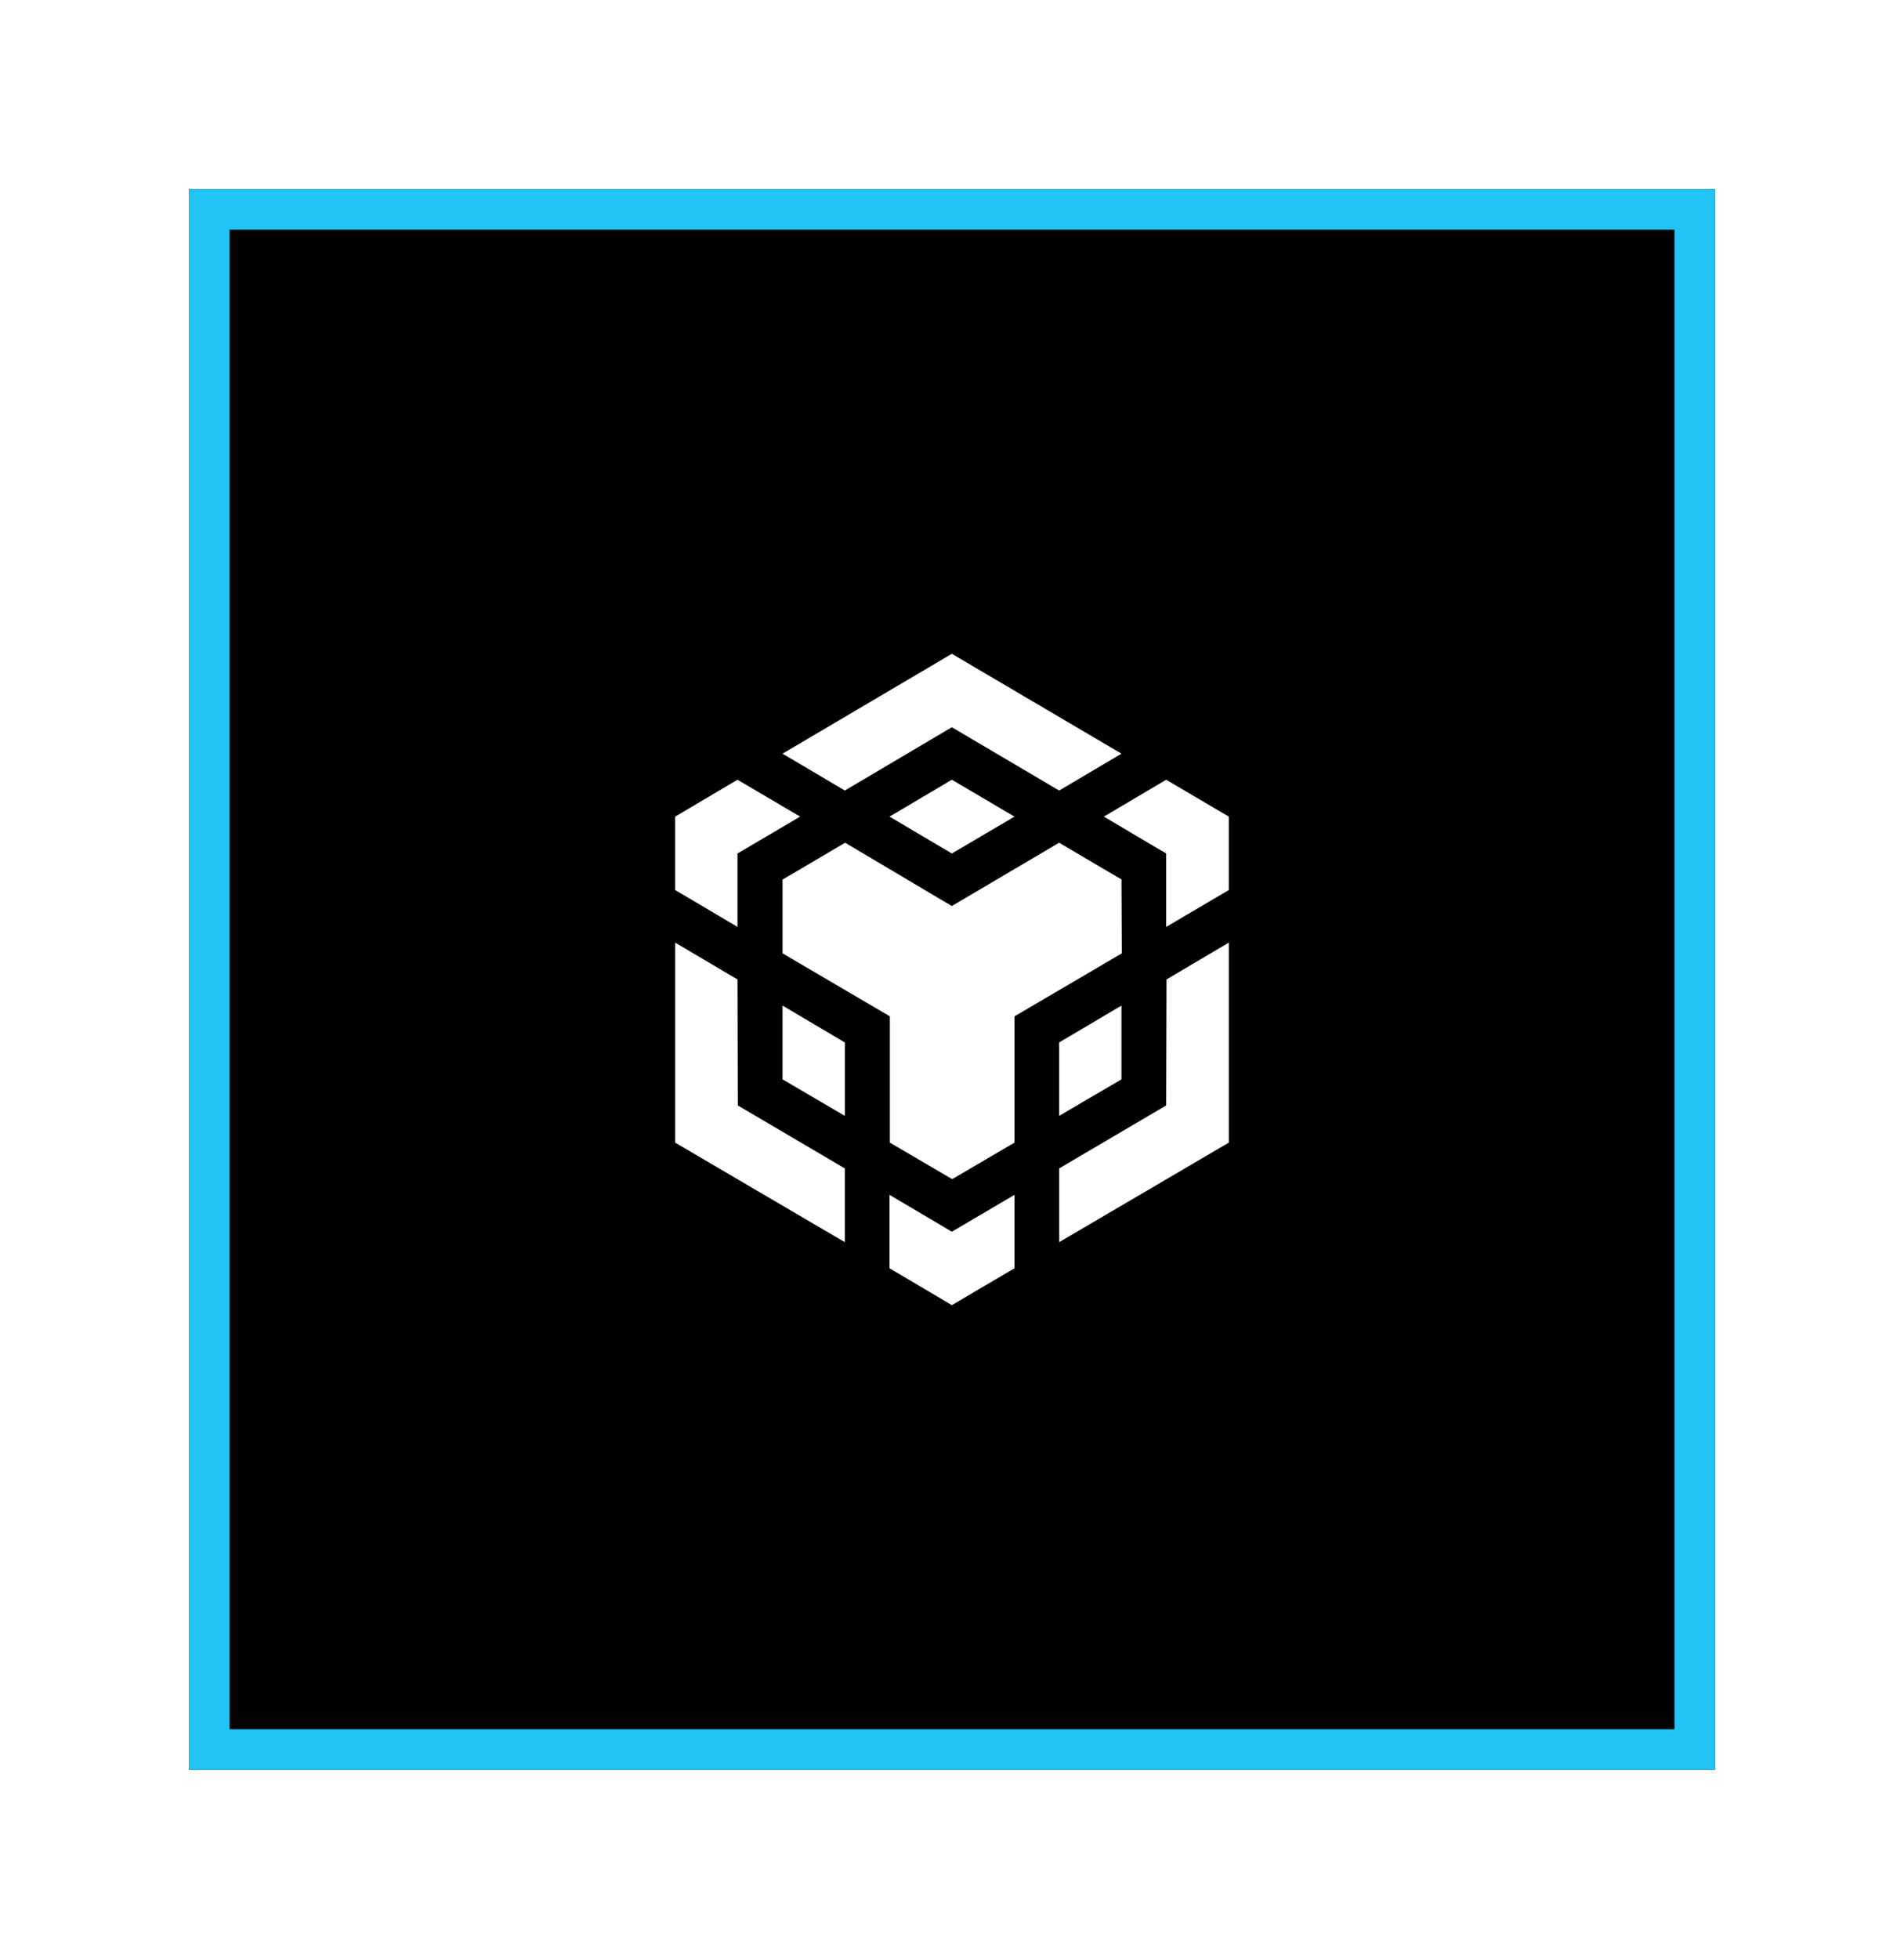
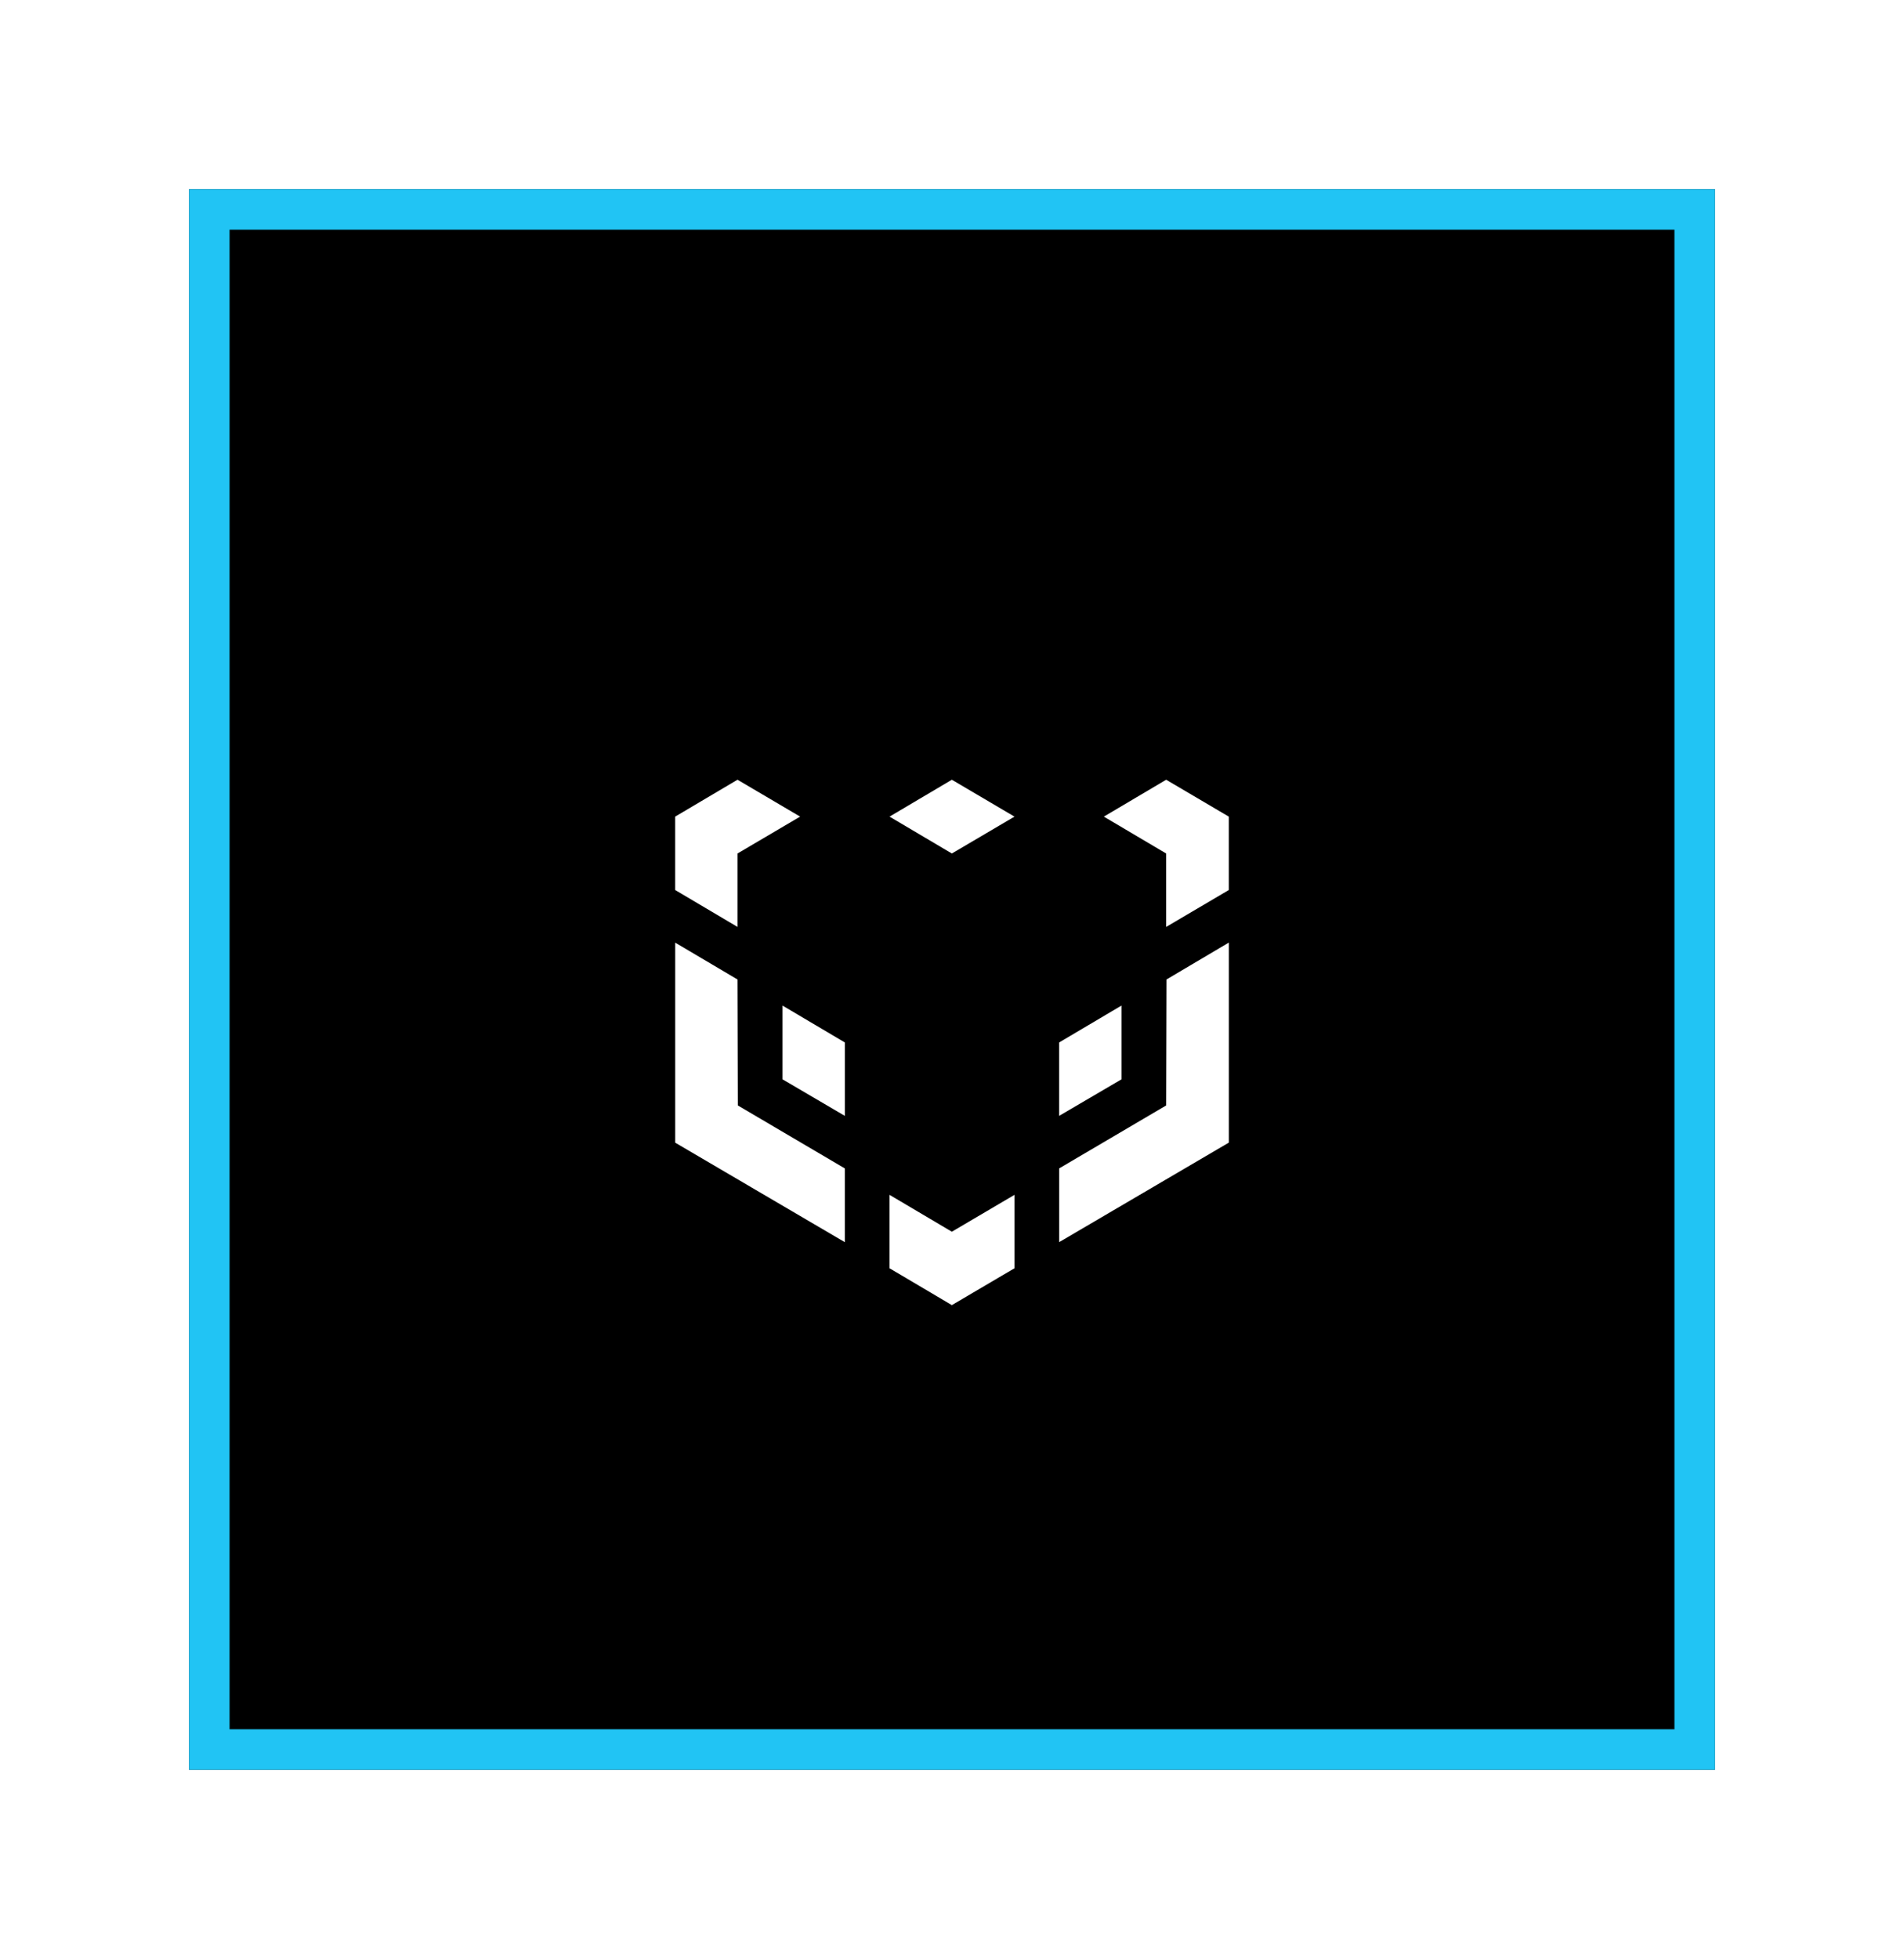
<svg xmlns="http://www.w3.org/2000/svg" fill="none" height="145" viewBox="0 0 141 145" width="141">
  <filter id="a" color-interpolation-filters="sRGB" filterUnits="userSpaceOnUse" height="145" width="141" x="0" y="0">
    <feFlood flood-opacity="0" result="BackgroundImageFix" />
    <feColorMatrix in="SourceAlpha" result="hardAlpha" type="matrix" values="0 0 0 0 0 0 0 0 0 0 0 0 0 0 0 0 0 0 127 0" />
    <feOffset />
    <feGaussianBlur stdDeviation="7" />
    <feColorMatrix type="matrix" values="0 0 0 0 0.549 0 0 0 0 0.902 0 0 0 0 0.02 0 0 0 0.3 0" />
    <feBlend in2="BackgroundImageFix" mode="normal" result="effect1_dropShadow_91_10701" />
    <feBlend in="SourceGraphic" in2="effect1_dropShadow_91_10701" mode="normal" result="shape" />
  </filter>
  <clipPath id="b">
    <path d="m50 48.395h41v48.211h-41z" />
  </clipPath>
  <g filter="url(#a)">
    <path d="m14 14h113v117h-113z" fill="#000" />
    <g clip-path="url(#b)" fill="#fff">
      <path d="m54.615 72.5.025 9.325 7.924 4.662v5.459l-12.562-7.366v-14.806zm0-9.325v5.434l-4.615-2.73v-5.434l4.615-2.73 4.638 2.73zm11.259-2.729 4.615-2.73 4.638 2.73-4.638 2.729z" />
      <path d="m57.95 79.892v-5.459l4.615 2.73v5.434zm7.924 8.55 4.615 2.729 4.638-2.729v5.434l-4.638 2.729-4.615-2.729zm15.871-27.996 4.615-2.73 4.638 2.73v5.434l-4.638 2.73v-5.434zm4.615 21.379.025-9.325 4.615-2.73v14.806l-12.562 7.366v-5.459z" />
      <path d="m83.05 79.892-4.615 2.704v-5.434l4.615-2.73z" />
-       <path d="m83.05 65.108.025 5.459-7.947 4.662v9.347l-4.615 2.704-4.615-2.704v-9.347l-7.947-4.662v-5.459l4.635-2.729 7.899 4.685 7.947-4.685 4.638 2.729zm-25.101-9.322 12.539-7.392 12.562 7.392-4.615 2.729-7.947-4.685-7.924 4.685z" />
    </g>
    <path d="m15.5 15.5h110v114h-110z" stroke="#21c4f4" stroke-width="3" />
  </g>
</svg>